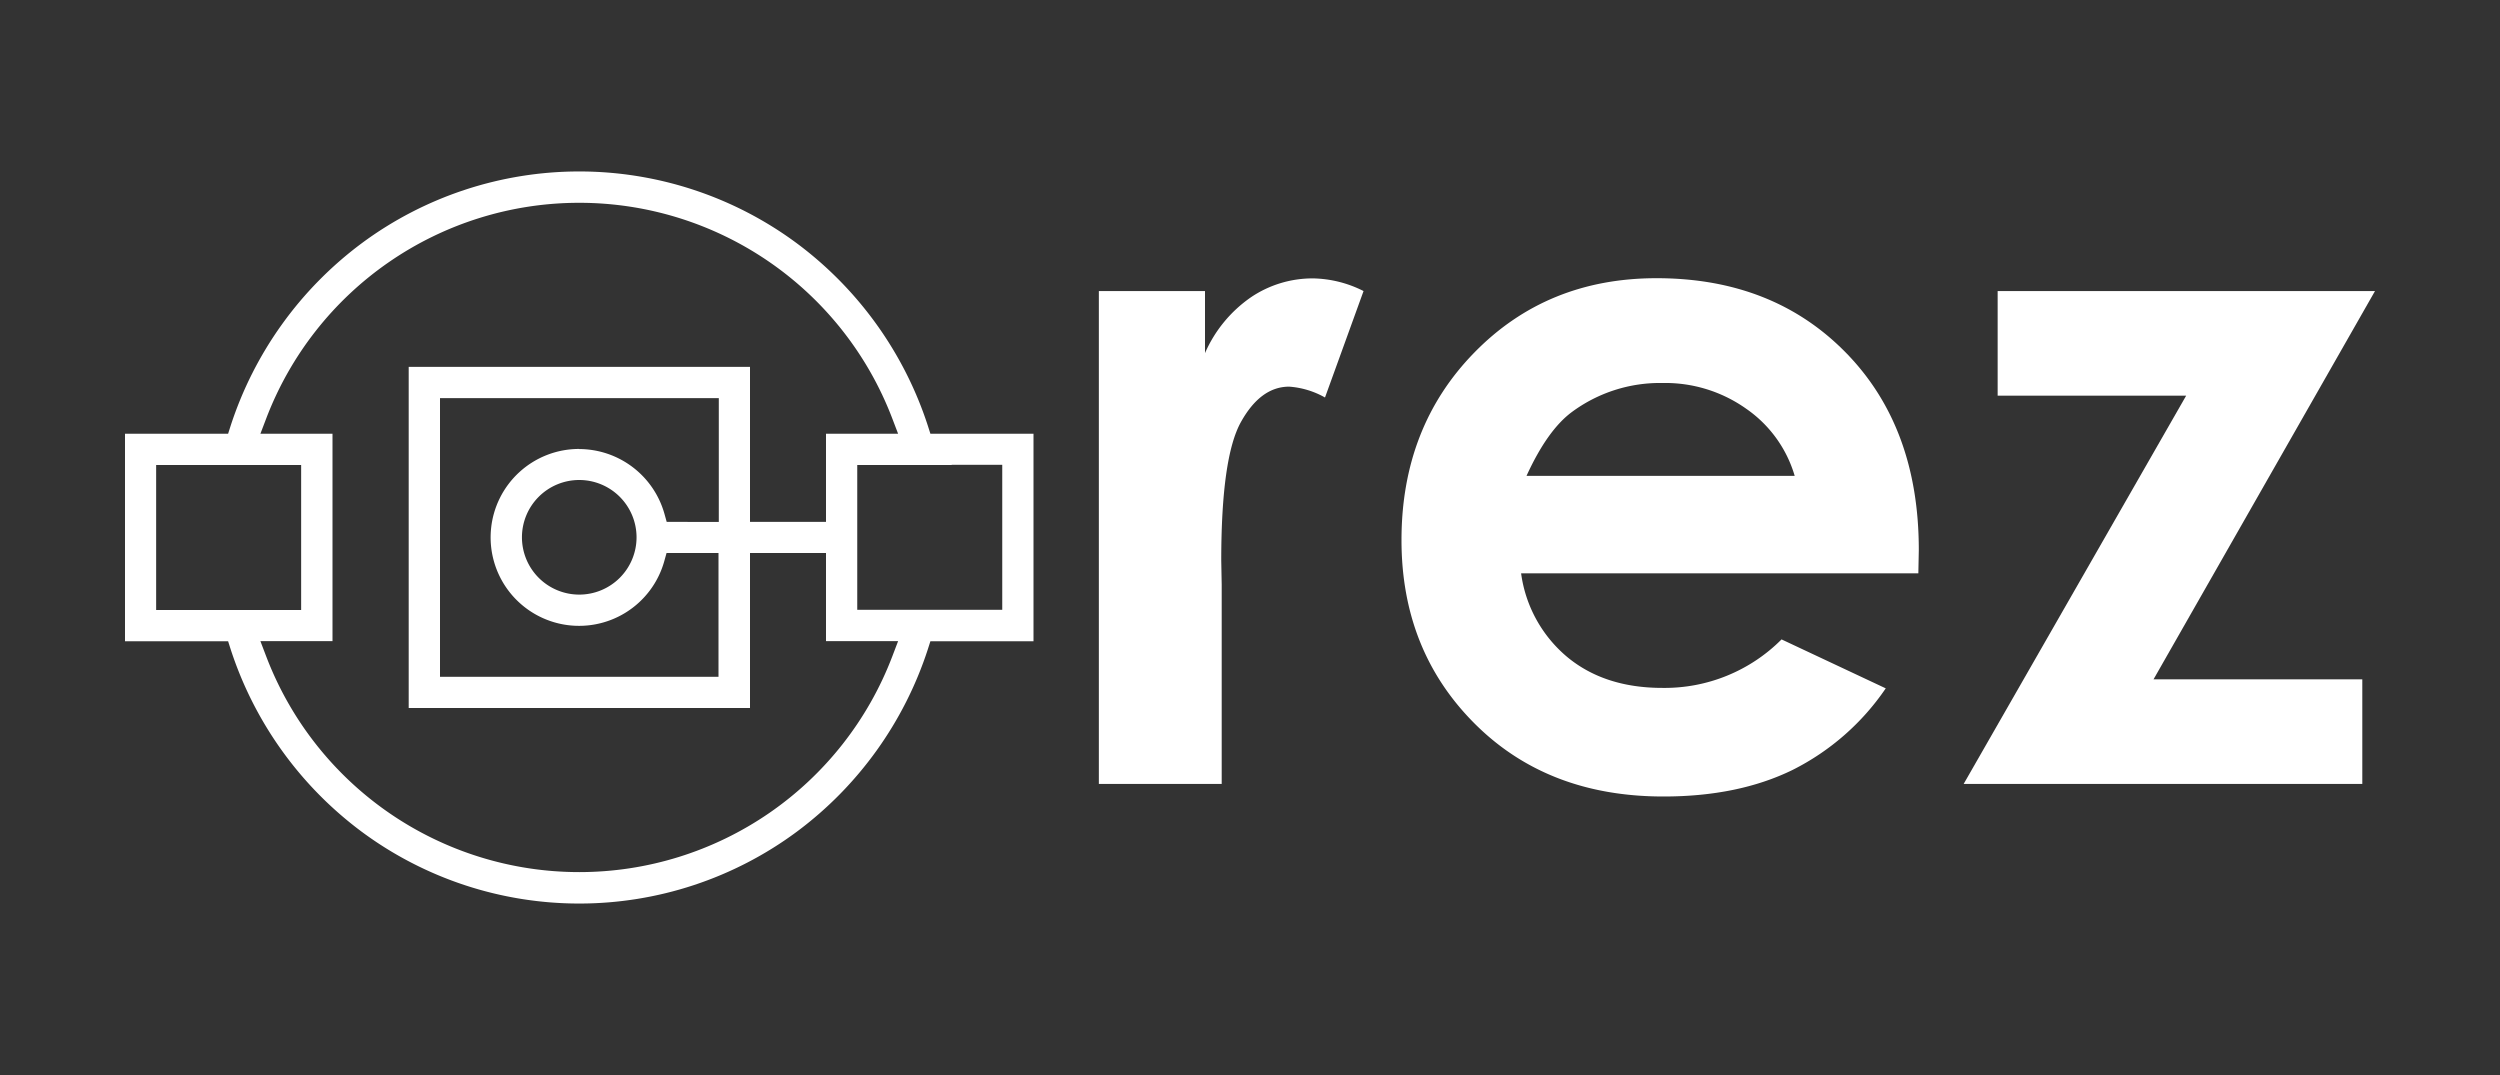
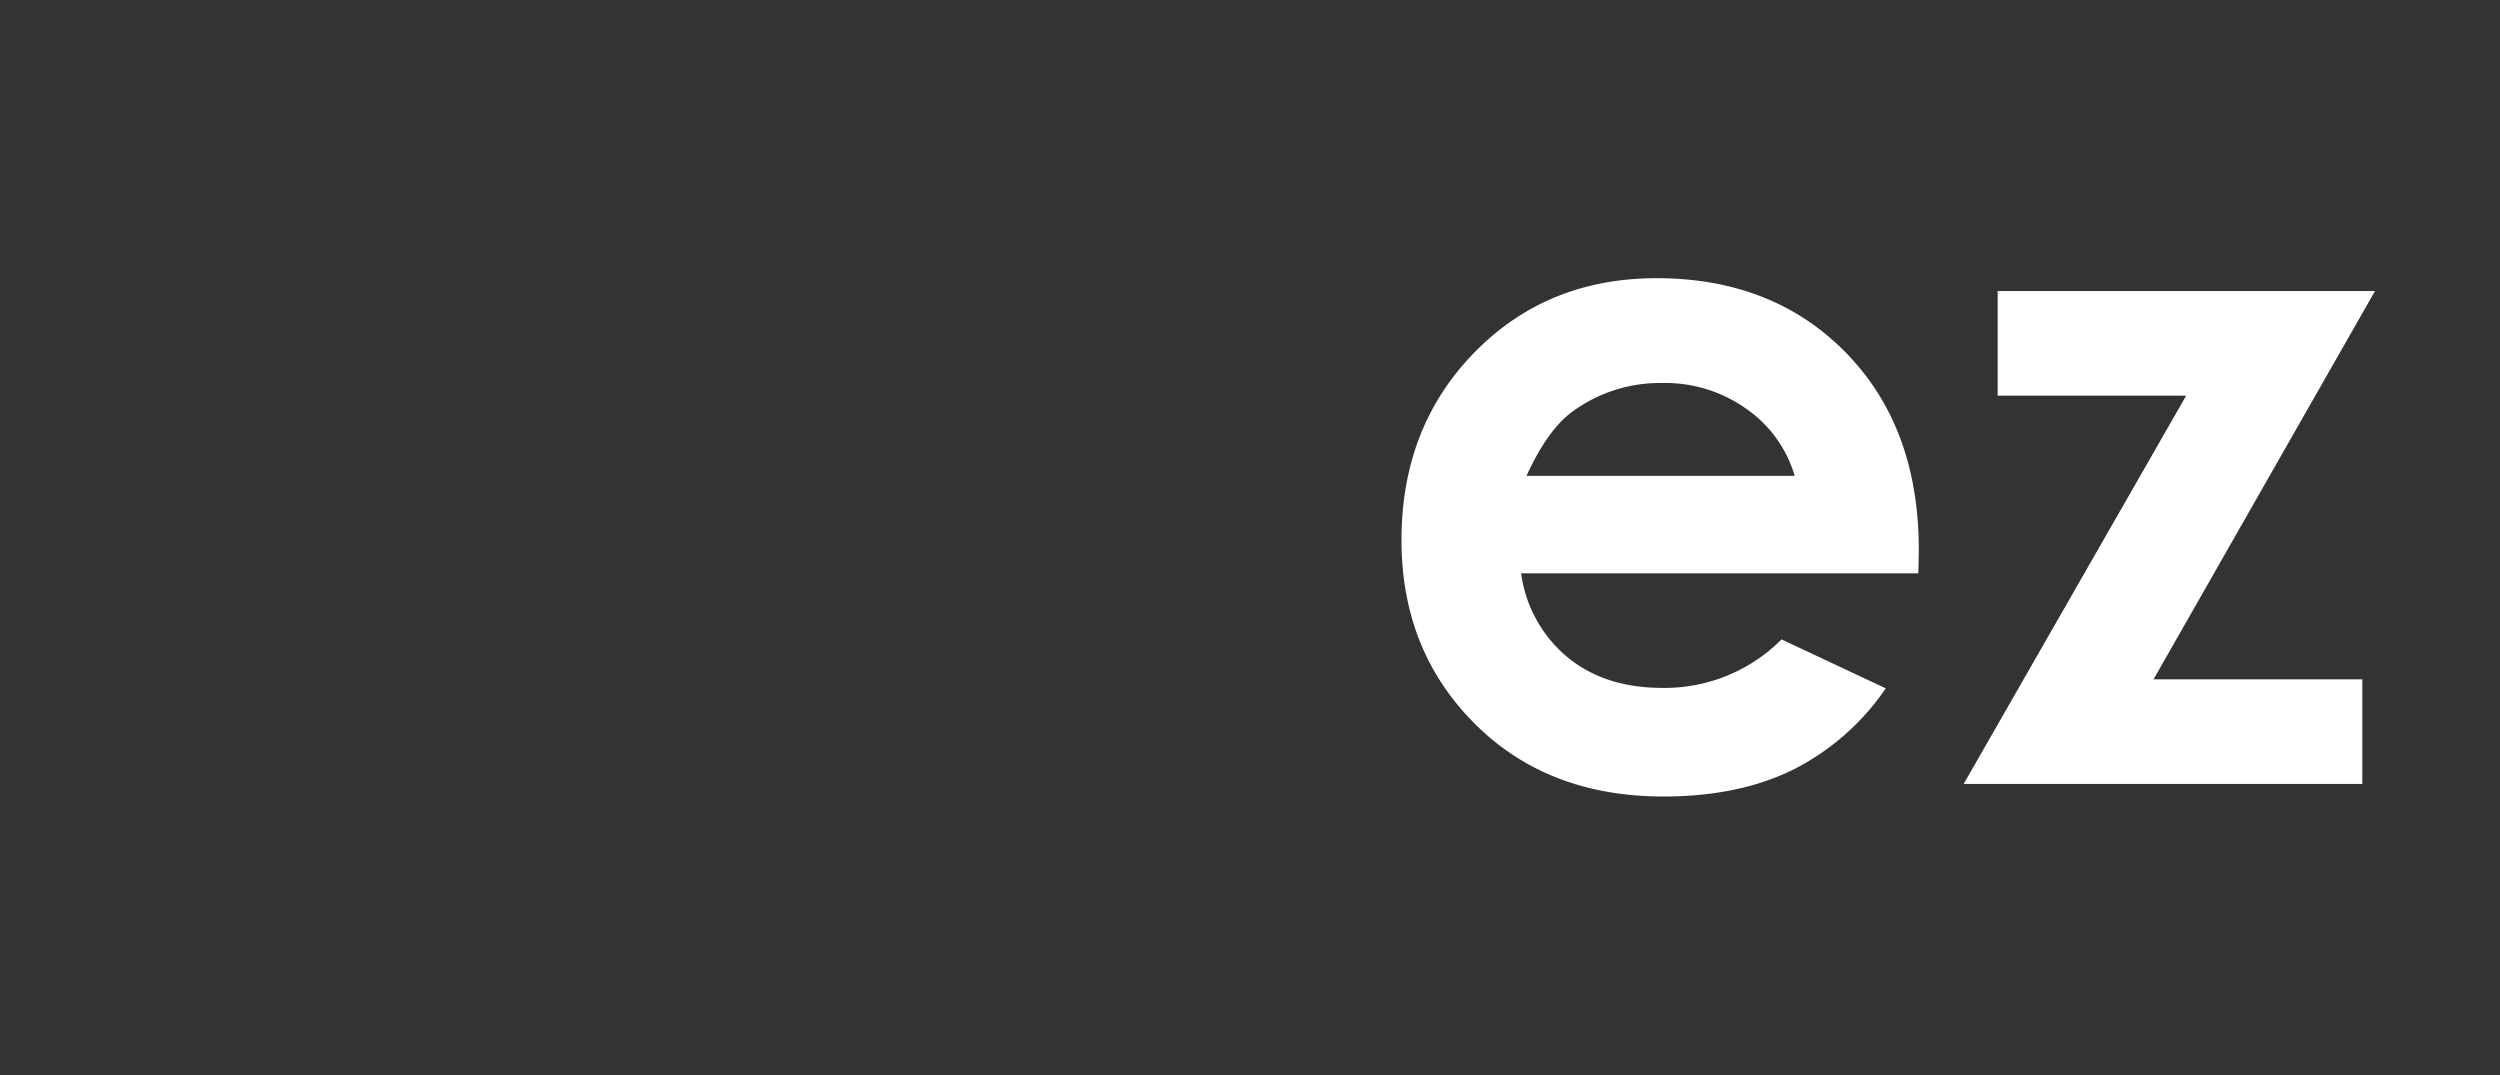
<svg xmlns="http://www.w3.org/2000/svg" id="ART_-_V2" data-name="ART - V2" viewBox="0 0 500 215">
  <rect x="0" y="0" width="500" height="215" fill="#333333" stroke="none" />
  <defs>
    <style>.cls-1{fill:#fff;}</style>
  </defs>
-   <path class="cls-1" d="M219.77,58.21H241V70.62a26.43,26.43,0,0,1,9.15-11.14,22,22,0,0,1,12.5-3.8,23.18,23.18,0,0,1,10.06,2.53L265,79.5a17,17,0,0,0-7.16-2.17q-5.71,0-9.65,7.07t-3.94,27.72l.09,4.8v39.87H219.77Z" />
  <path class="cls-1" d="M383.67,114.66H304.22a26.41,26.41,0,0,0,9.19,16.71q7.47,6.21,19.07,6.21a33,33,0,0,0,23.83-9.7l20.84,9.79A49.23,49.23,0,0,1,358.49,154q-10.87,5.31-25.83,5.3-23.19,0-37.78-14.63T280.3,108q0-22.56,14.54-37.46t36.47-14.9q23.28,0,37.87,14.9T383.76,110ZM358.94,95.18a24.78,24.78,0,0,0-9.67-13.41,28,28,0,0,0-16.74-5.17,29.63,29.63,0,0,0-18.15,5.8q-4.9,3.63-9.08,12.78Z" />
  <path class="cls-1" d="M399.53,58.21H475l-44.29,77.65h41.75v20.93H392.73l44.5-77.65h-37.7Z" />
-   <path class="cls-1" d="M185.58,85.18a74,74,0,0,0-26.2-36.51,73.08,73.08,0,0,0-87.06,0,74,74,0,0,0-26.2,36.51l-.5,1.57H25v41.5H45.62l.5,1.57a74,74,0,0,0,26.2,36.51,73.08,73.08,0,0,0,87.06,0,74,74,0,0,0,26.2-36.51l.5-1.57H206.7V86.75H186.08ZM41.37,122H31.23V93h29v29H41.37Zm137.08,9.3a67,67,0,0,1-125.2,0l-1.17-3.07H66.5V86.75H52.08l1.17-3.07a67,67,0,0,1,125.2,0l1.17,3.07H165.2v17.63H150v-31H81.74v68.22H150v-31H165.2v17.63h14.42Zm-62.6-41.51a17.69,17.69,0,1,0,17,22.46l.46-1.65h10.39v24.76H88V79.62h55.76v24.76H133.34l-.46-1.65A17.76,17.76,0,0,0,115.85,89.81Zm11.46,17.69A11.46,11.46,0,1,1,115.85,96,11.47,11.47,0,0,1,127.31,107.5Zm63-14.52h10.14v29h-29V93h18.9Z" />
</svg>